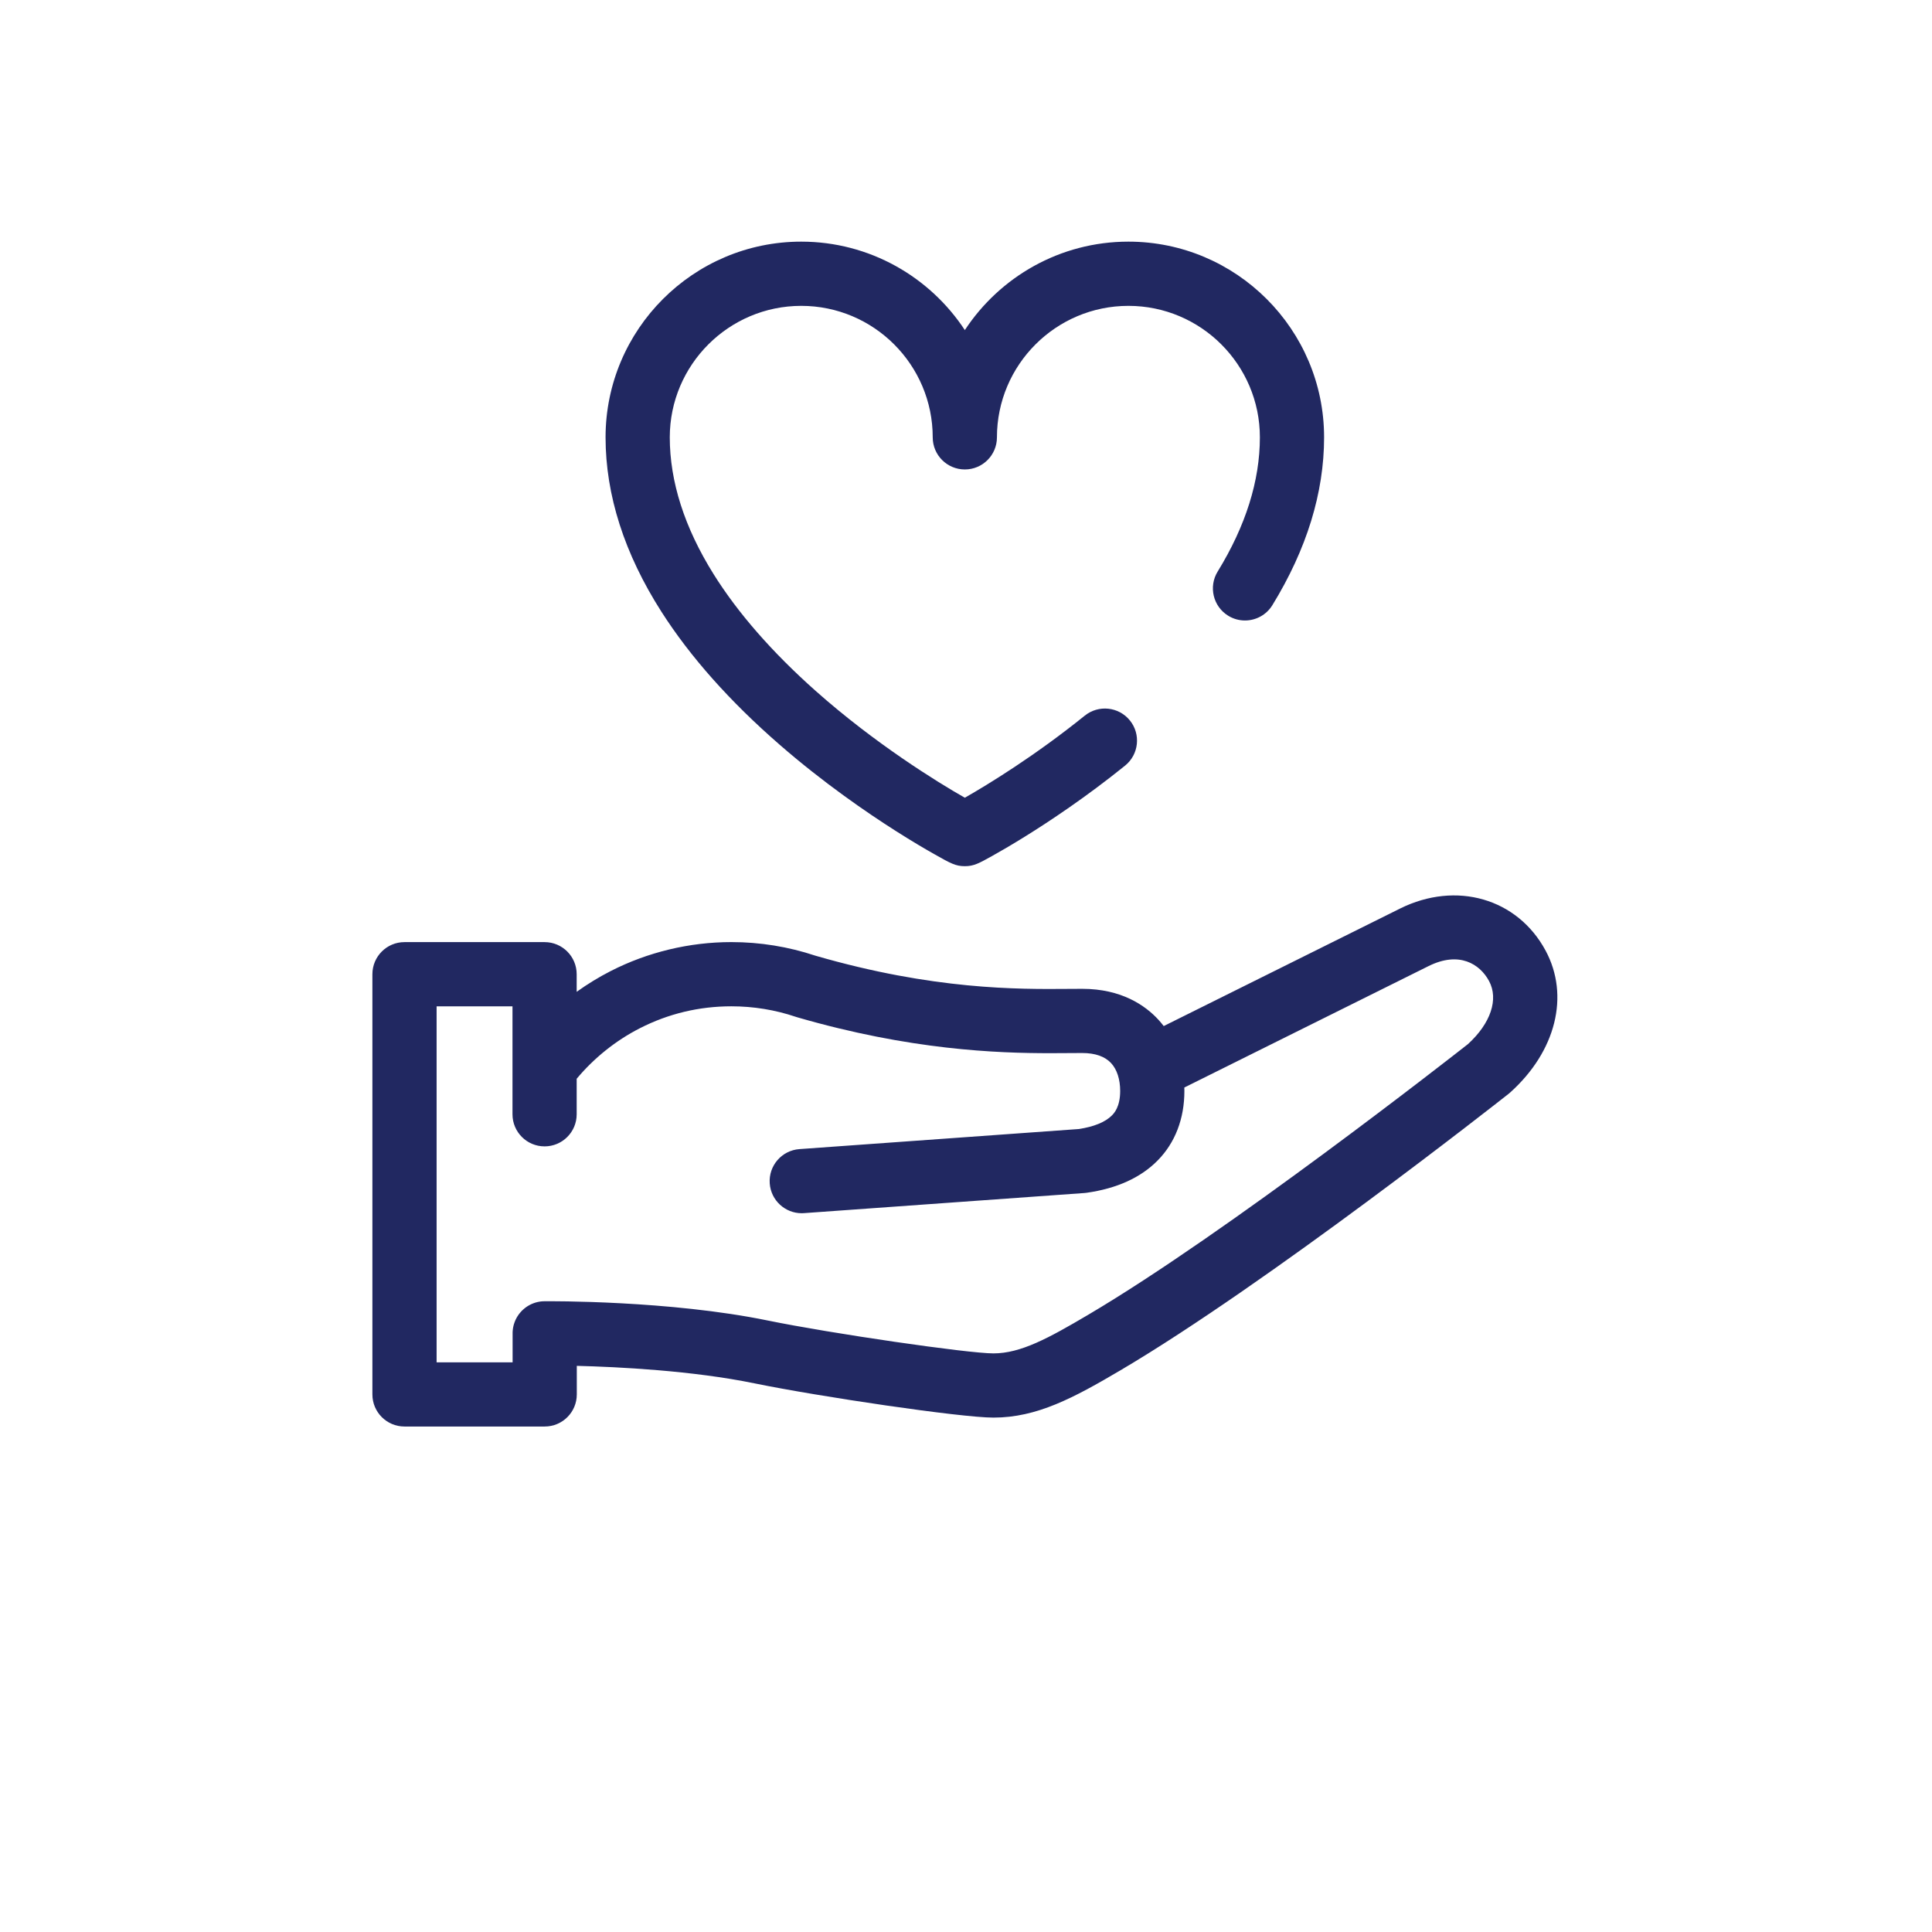
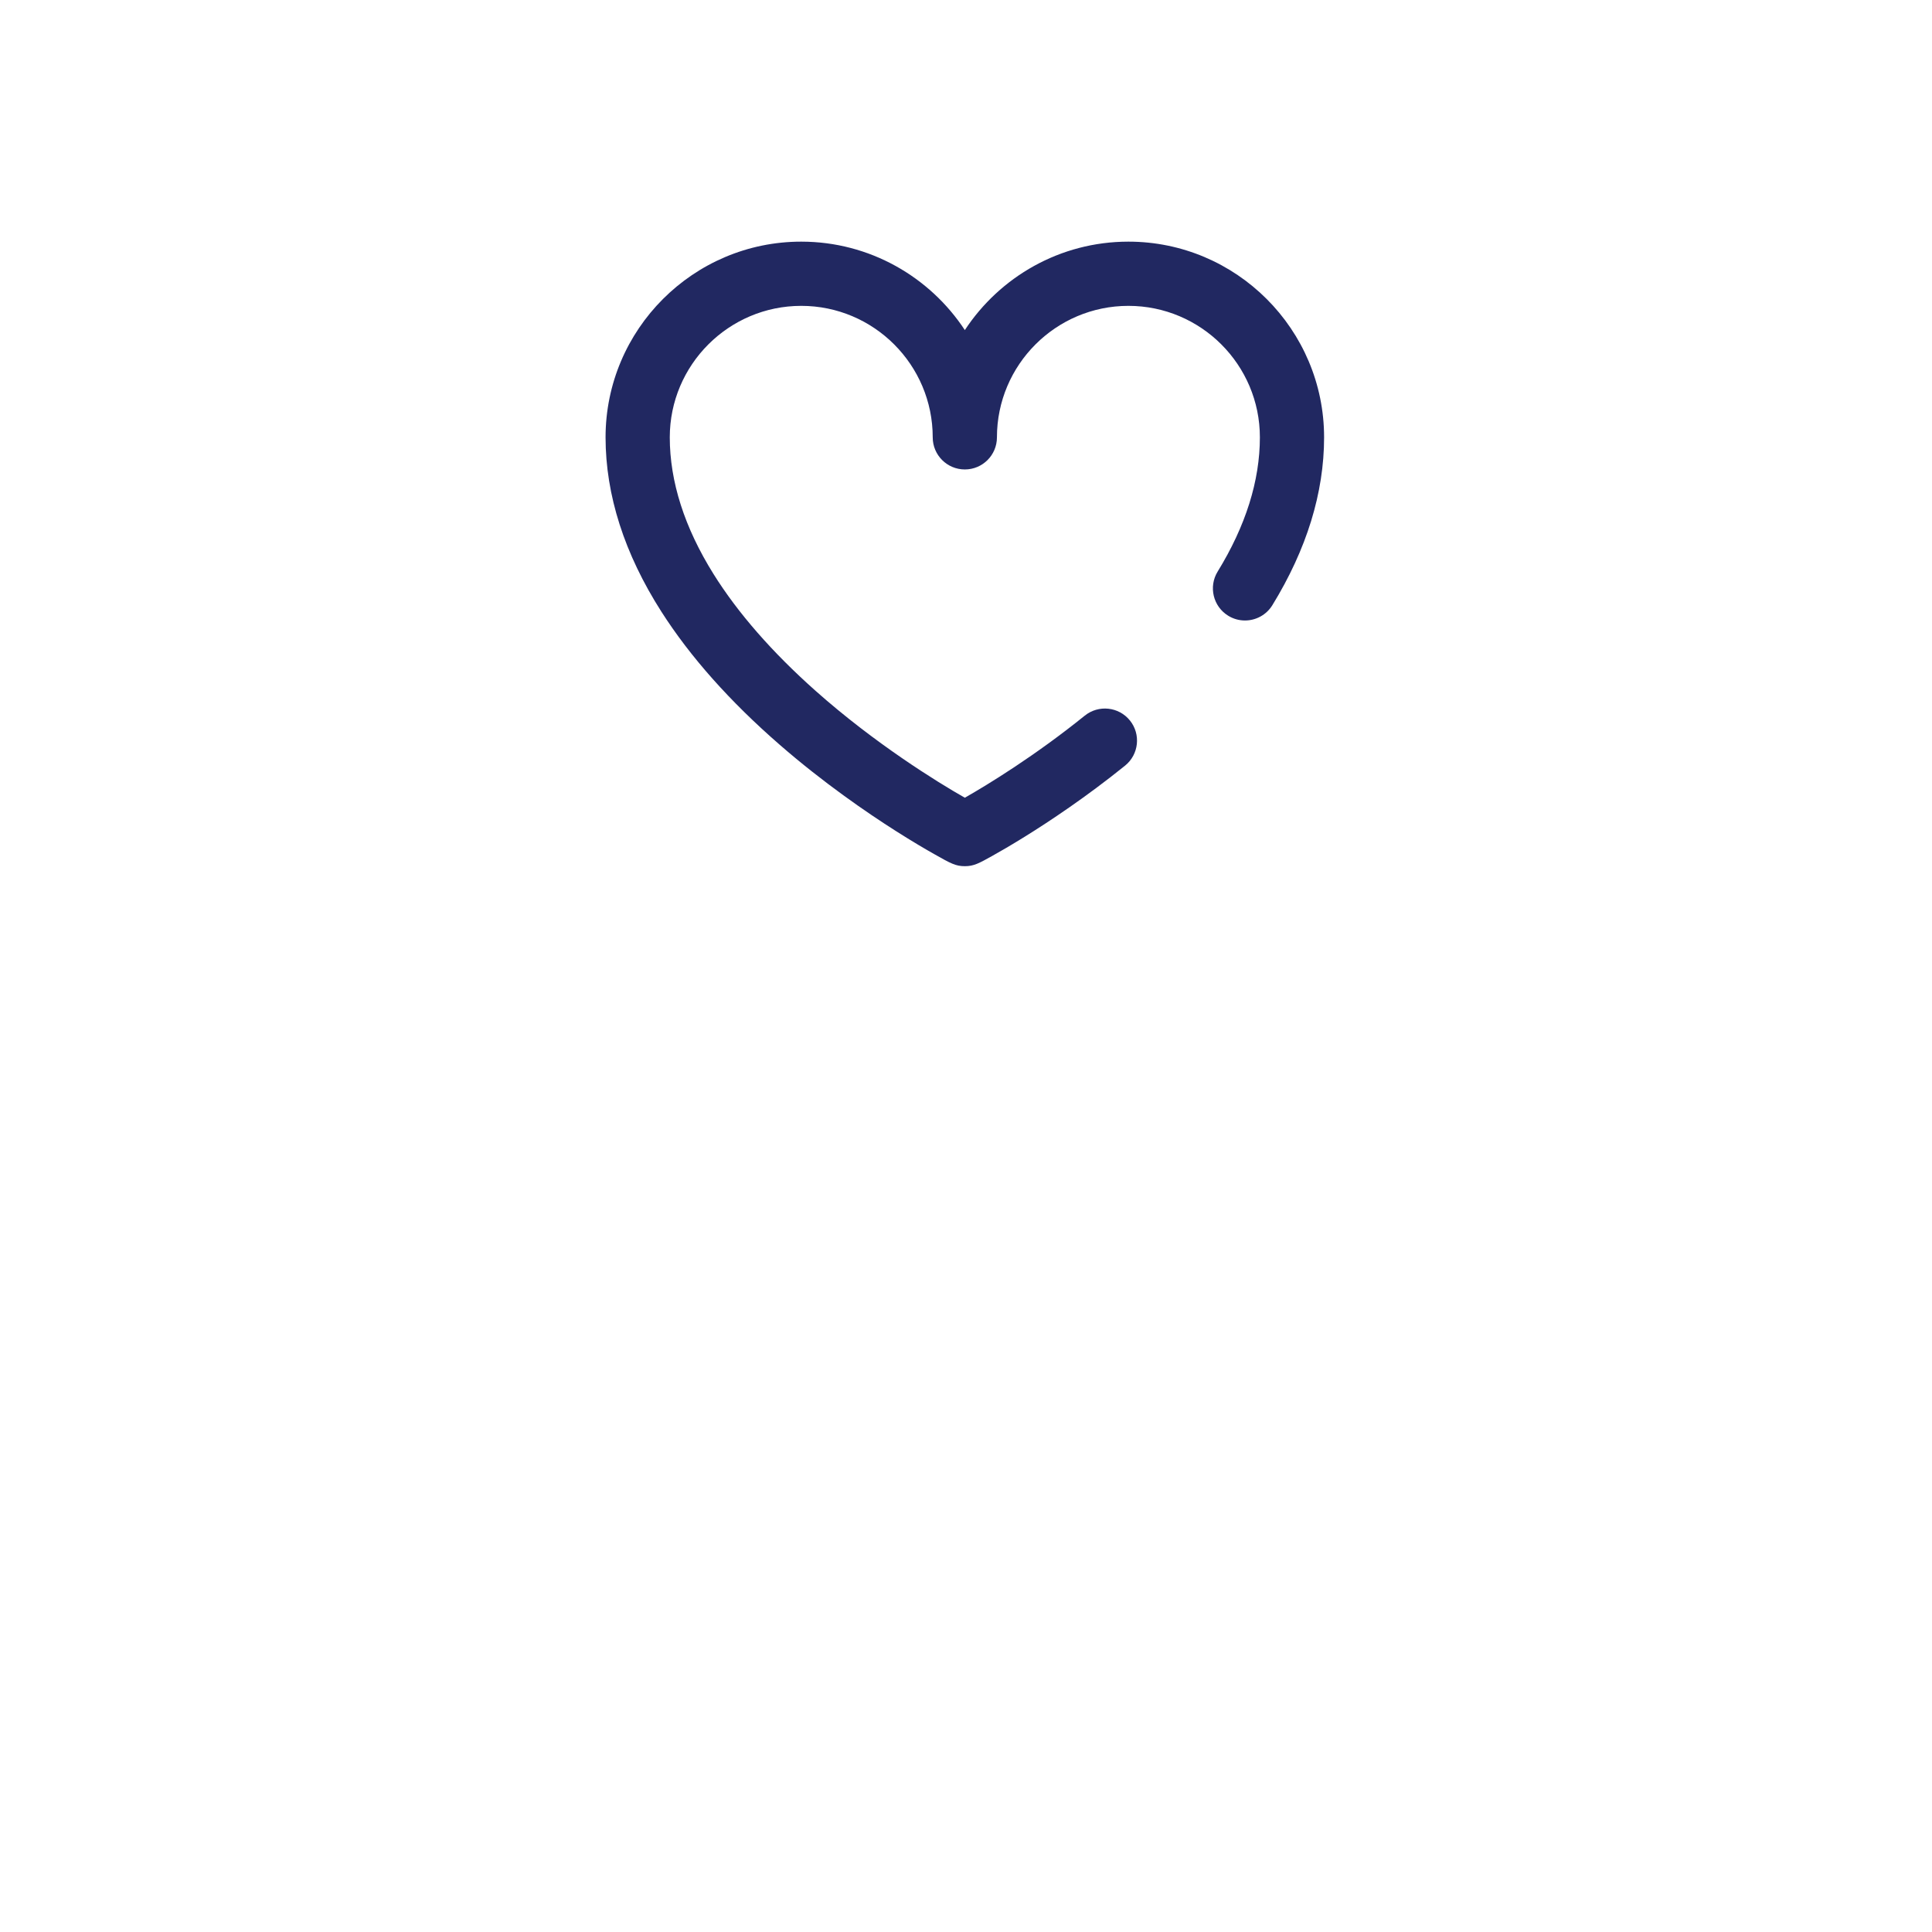
<svg xmlns="http://www.w3.org/2000/svg" width="80" height="80" viewBox="0 0 80 80" fill="none">
-   <path d="M63.999 39.361C62.834 37.2 60.302 36.468 57.977 37.619C57.977 37.62 57.977 37.62 57.976 37.62C57.976 37.62 57.976 37.62 57.976 37.62L48.187 42.487C48.117 42.396 48.043 42.307 47.965 42.222C47.428 41.639 46.444 40.945 44.811 40.945C44.637 40.945 44.447 40.946 44.242 40.948C42.154 40.965 38.66 40.992 33.761 39.572C32.643 39.2 31.473 39.01 30.284 39.01C28.55 39.01 26.822 39.425 25.288 40.209C24.798 40.459 24.327 40.748 23.879 41.069V40.341C23.879 39.606 23.284 39.011 22.55 39.011H16.749C16.015 39.011 15.42 39.606 15.42 40.341V57.74C15.42 58.474 16.015 59.069 16.749 59.069H22.555C23.289 59.069 23.884 58.474 23.884 57.74V56.557C25.596 56.6 28.67 56.753 31.249 57.283C33.914 57.829 39.783 58.7 41.136 58.7C42.936 58.7 44.455 57.886 46.404 56.736C52.489 53.145 62.065 45.611 62.469 45.292C62.491 45.275 62.511 45.257 62.532 45.239C62.533 45.238 62.534 45.237 62.535 45.236C64.43 43.533 65.004 41.227 63.999 39.361ZM45.053 54.446C43.42 55.41 42.265 56.041 41.136 56.041C40.072 56.041 34.391 55.213 31.784 54.678C27.726 53.845 22.753 53.879 22.543 53.882C22.534 53.882 22.524 53.882 22.515 53.883C22.503 53.883 22.492 53.883 22.481 53.884C22.47 53.884 22.459 53.885 22.448 53.886C22.436 53.887 22.425 53.888 22.413 53.889C22.402 53.89 22.392 53.892 22.381 53.893C22.37 53.895 22.358 53.896 22.346 53.898C22.336 53.9 22.326 53.902 22.315 53.904C22.304 53.906 22.292 53.908 22.281 53.91C22.271 53.912 22.26 53.915 22.25 53.917C22.239 53.92 22.228 53.922 22.217 53.925C22.207 53.928 22.196 53.931 22.186 53.934C22.175 53.937 22.165 53.94 22.154 53.943C22.144 53.947 22.134 53.95 22.123 53.954C22.113 53.957 22.103 53.961 22.093 53.964C22.082 53.968 22.072 53.972 22.062 53.977C22.052 53.98 22.042 53.984 22.032 53.988C22.022 53.993 22.012 53.998 22.002 54.002C21.992 54.007 21.983 54.011 21.974 54.015C21.963 54.02 21.954 54.026 21.944 54.031C21.934 54.035 21.925 54.04 21.916 54.045C21.907 54.05 21.897 54.056 21.887 54.062C21.878 54.067 21.87 54.072 21.861 54.077C21.851 54.083 21.842 54.089 21.832 54.095C21.824 54.101 21.816 54.106 21.807 54.112C21.798 54.118 21.789 54.125 21.779 54.132C21.771 54.137 21.763 54.143 21.755 54.149C21.746 54.156 21.738 54.163 21.729 54.17C21.721 54.176 21.713 54.182 21.705 54.189C21.697 54.196 21.688 54.203 21.68 54.211C21.672 54.218 21.665 54.224 21.657 54.231C21.649 54.238 21.641 54.246 21.633 54.254C21.626 54.261 21.618 54.268 21.611 54.275C21.603 54.283 21.596 54.291 21.588 54.299C21.581 54.306 21.574 54.314 21.567 54.322C21.56 54.33 21.553 54.338 21.546 54.346C21.539 54.354 21.532 54.362 21.526 54.37C21.519 54.378 21.512 54.387 21.506 54.395C21.499 54.404 21.493 54.412 21.486 54.42C21.48 54.429 21.474 54.438 21.468 54.446C21.462 54.455 21.456 54.464 21.45 54.473C21.444 54.481 21.438 54.49 21.432 54.499C21.427 54.508 21.421 54.517 21.415 54.527C21.41 54.536 21.405 54.545 21.399 54.554C21.394 54.564 21.389 54.573 21.383 54.583C21.378 54.592 21.374 54.602 21.369 54.611C21.364 54.621 21.359 54.63 21.354 54.64C21.35 54.65 21.345 54.66 21.341 54.669C21.337 54.679 21.332 54.689 21.328 54.699C21.324 54.709 21.32 54.719 21.316 54.73C21.312 54.739 21.308 54.749 21.305 54.759C21.301 54.77 21.297 54.781 21.294 54.791C21.29 54.801 21.287 54.811 21.284 54.821C21.281 54.832 21.278 54.843 21.274 54.854C21.272 54.864 21.269 54.874 21.266 54.884C21.263 54.895 21.261 54.907 21.258 54.918C21.256 54.928 21.254 54.938 21.252 54.948C21.249 54.96 21.247 54.972 21.245 54.983C21.244 54.994 21.242 55.004 21.24 55.014C21.239 55.026 21.237 55.038 21.236 55.05C21.235 55.06 21.233 55.07 21.232 55.08C21.231 55.092 21.23 55.104 21.229 55.117C21.229 55.127 21.228 55.137 21.227 55.148C21.227 55.16 21.227 55.172 21.226 55.184C21.226 55.193 21.226 55.202 21.226 55.211V56.411H18.079V41.67H21.221V44.196C21.221 44.2 21.221 44.205 21.221 44.21V46.14C21.221 46.874 21.816 47.469 22.55 47.469C23.284 47.469 23.879 46.874 23.879 46.14V44.669C24.601 43.805 25.498 43.086 26.497 42.576C27.676 41.974 28.95 41.669 30.284 41.669C31.197 41.669 32.094 41.815 32.95 42.104C32.959 42.107 32.968 42.109 32.977 42.112C32.986 42.115 32.995 42.118 33.004 42.121C33.007 42.122 33.01 42.123 33.013 42.123C33.015 42.124 33.016 42.124 33.017 42.125C37.696 43.482 41.282 43.61 43.489 43.61C43.77 43.61 44.028 43.608 44.264 43.606C44.461 43.605 44.644 43.603 44.811 43.603C45.349 43.603 45.753 43.745 46.011 44.024C46.252 44.286 46.384 44.694 46.384 45.174C46.384 45.841 46.126 46.102 46.041 46.188C45.771 46.462 45.296 46.657 44.667 46.751L33.104 47.582C32.371 47.634 31.82 48.27 31.873 49.003C31.923 49.703 32.507 50.237 33.198 50.237C33.23 50.237 33.262 50.236 33.294 50.233L44.906 49.4C44.936 49.397 44.967 49.394 44.997 49.39C46.247 49.213 47.235 48.764 47.934 48.055C48.66 47.32 49.043 46.323 49.043 45.174C49.043 45.126 49.041 45.079 49.04 45.032L59.157 40.002C59.157 40.002 59.157 40.002 59.157 40.002C60.418 39.377 61.276 39.912 61.658 40.622C62.063 41.374 61.728 42.373 60.785 43.234C60.106 43.767 50.795 51.058 45.053 54.446Z" fill="#212861" />
  <path d="M32.278 30.832C34.095 32.414 35.898 33.649 37.09 34.407C37.788 34.851 38.348 35.178 38.695 35.373C39.368 35.753 39.571 35.867 39.952 35.867C40.323 35.867 40.533 35.75 41.095 35.437C41.381 35.277 41.845 35.011 42.435 34.645C43.434 34.025 44.965 33.012 46.587 31.703C47.158 31.241 47.248 30.404 46.787 29.833C46.326 29.262 45.489 29.173 44.917 29.634C42.87 31.286 40.904 32.491 39.951 33.032C38.8 32.379 36.22 30.781 33.779 28.613C31.979 27.014 30.554 25.384 29.544 23.767C28.343 21.844 27.734 19.94 27.734 18.108C27.735 15.106 30.177 12.665 33.178 12.665C36.18 12.665 38.622 15.107 38.622 18.11C38.622 18.844 39.218 19.439 39.952 19.439C40.686 19.439 41.281 18.844 41.281 18.11C41.281 15.107 43.723 12.665 46.725 12.665C49.727 12.665 52.169 15.107 52.169 18.108C52.169 19.909 51.581 21.779 50.42 23.668C50.036 24.293 50.232 25.112 50.857 25.496C51.074 25.63 51.314 25.693 51.552 25.693C51.998 25.693 52.435 25.468 52.686 25.059C54.106 22.747 54.827 20.408 54.828 18.11C54.828 18.109 54.828 18.109 54.828 18.108C54.828 18.108 54.828 18.107 54.828 18.107C54.826 13.64 51.192 10.006 46.725 10.006C43.896 10.006 41.401 11.464 39.952 13.668C38.502 11.464 36.007 10.006 33.178 10.006C28.711 10.006 25.077 13.64 25.075 18.107C25.075 18.107 25.075 18.108 25.075 18.108C25.075 18.109 25.075 18.109 25.075 18.11C25.076 20.501 25.855 22.932 27.391 25.335C28.579 27.195 30.223 29.045 32.278 30.832Z" fill="#212861" />
</svg>